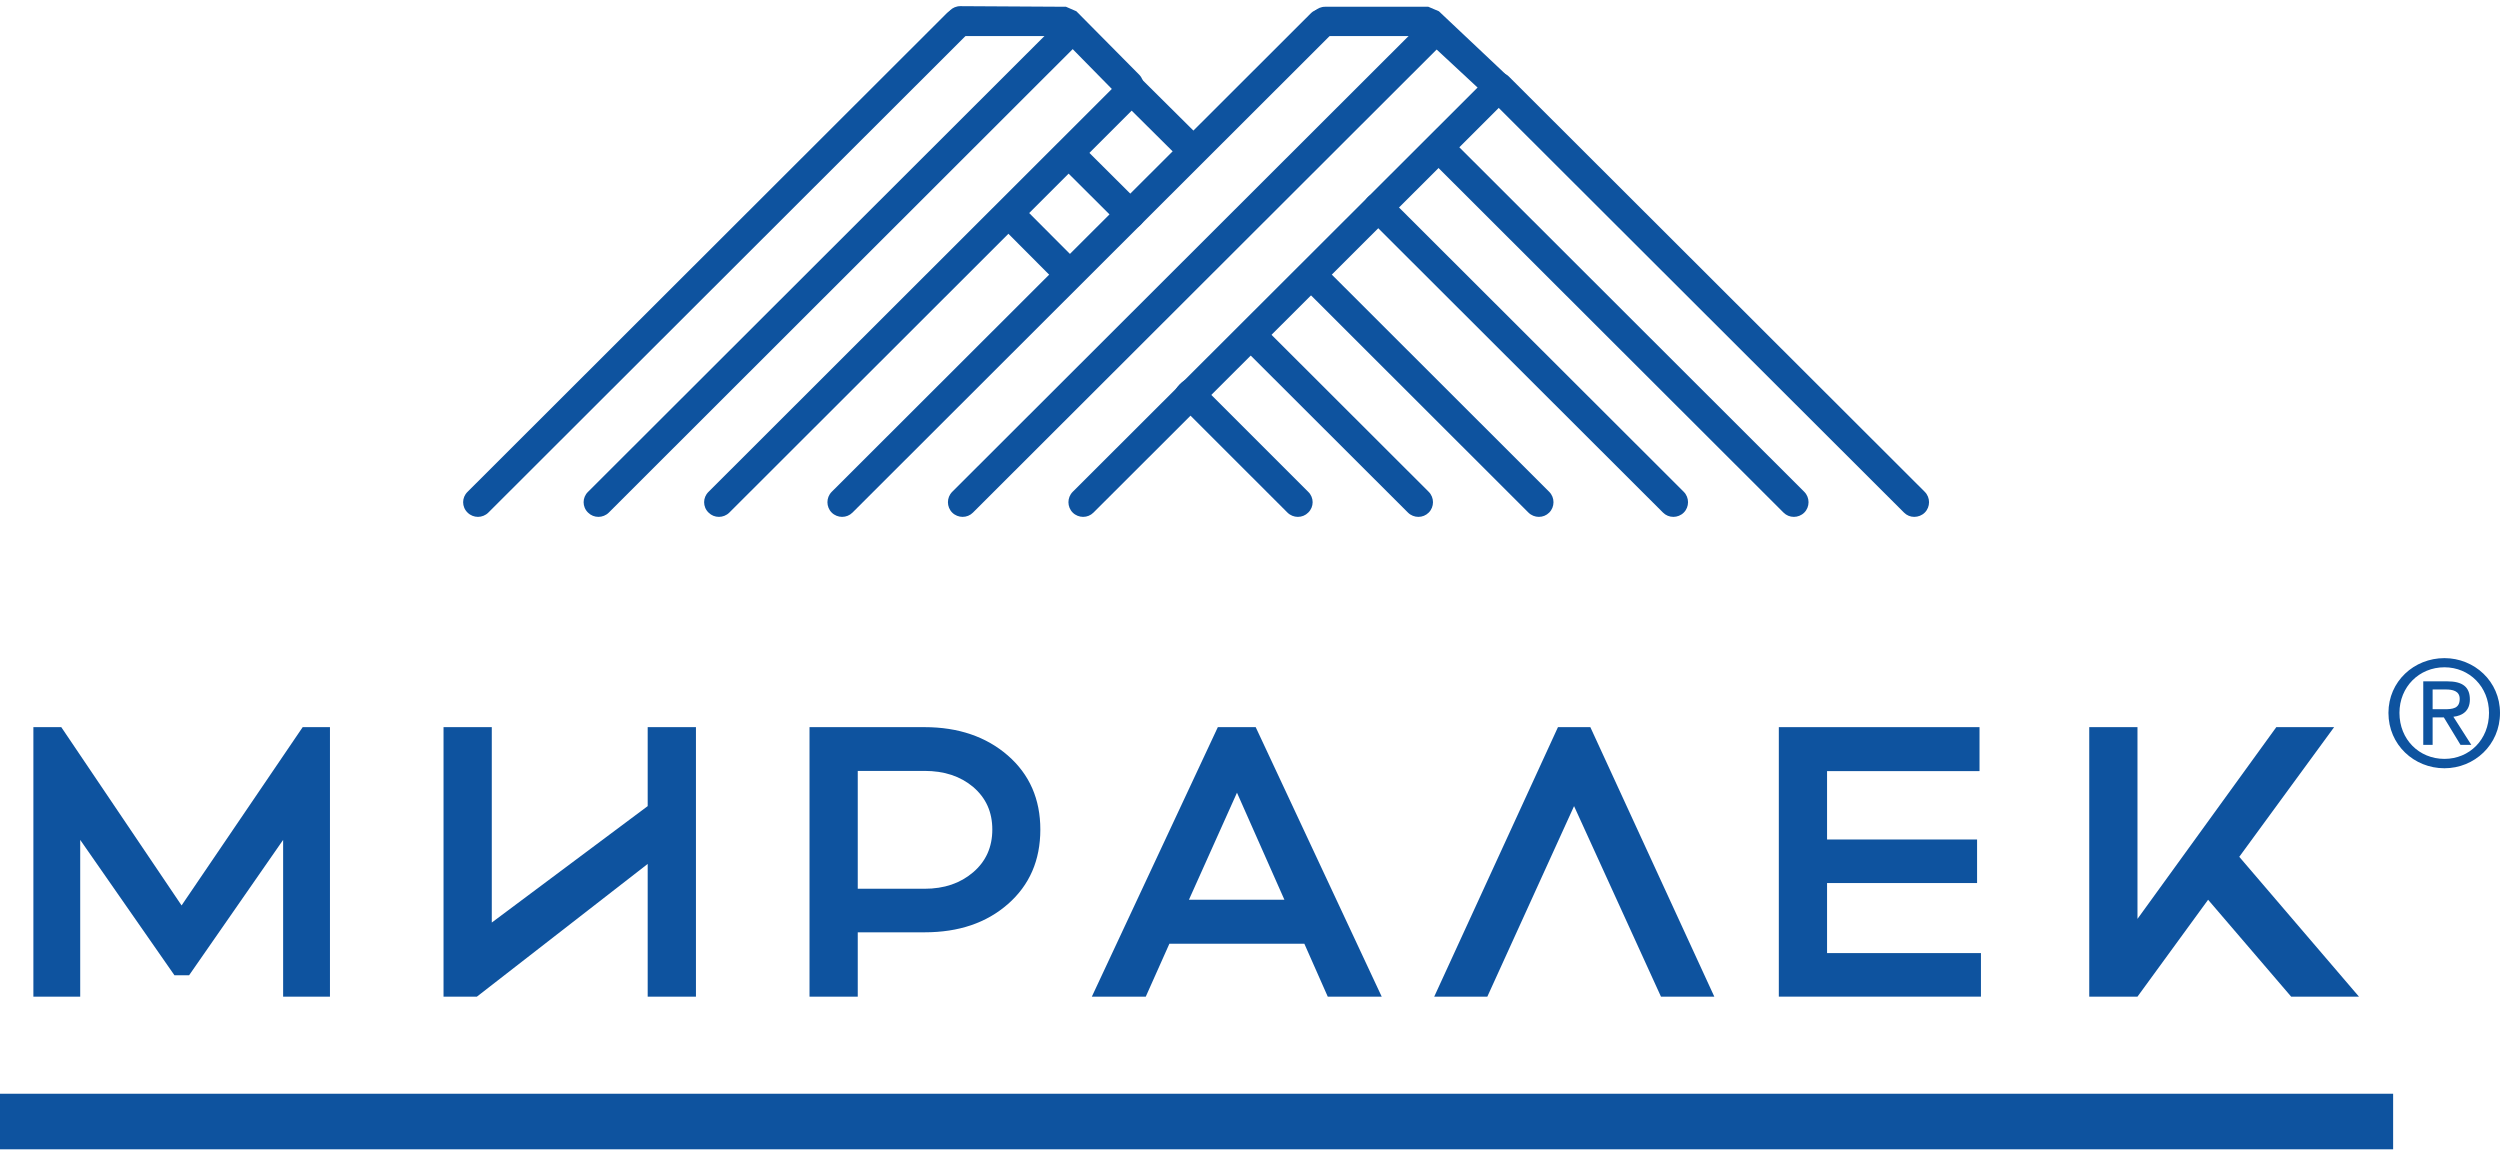
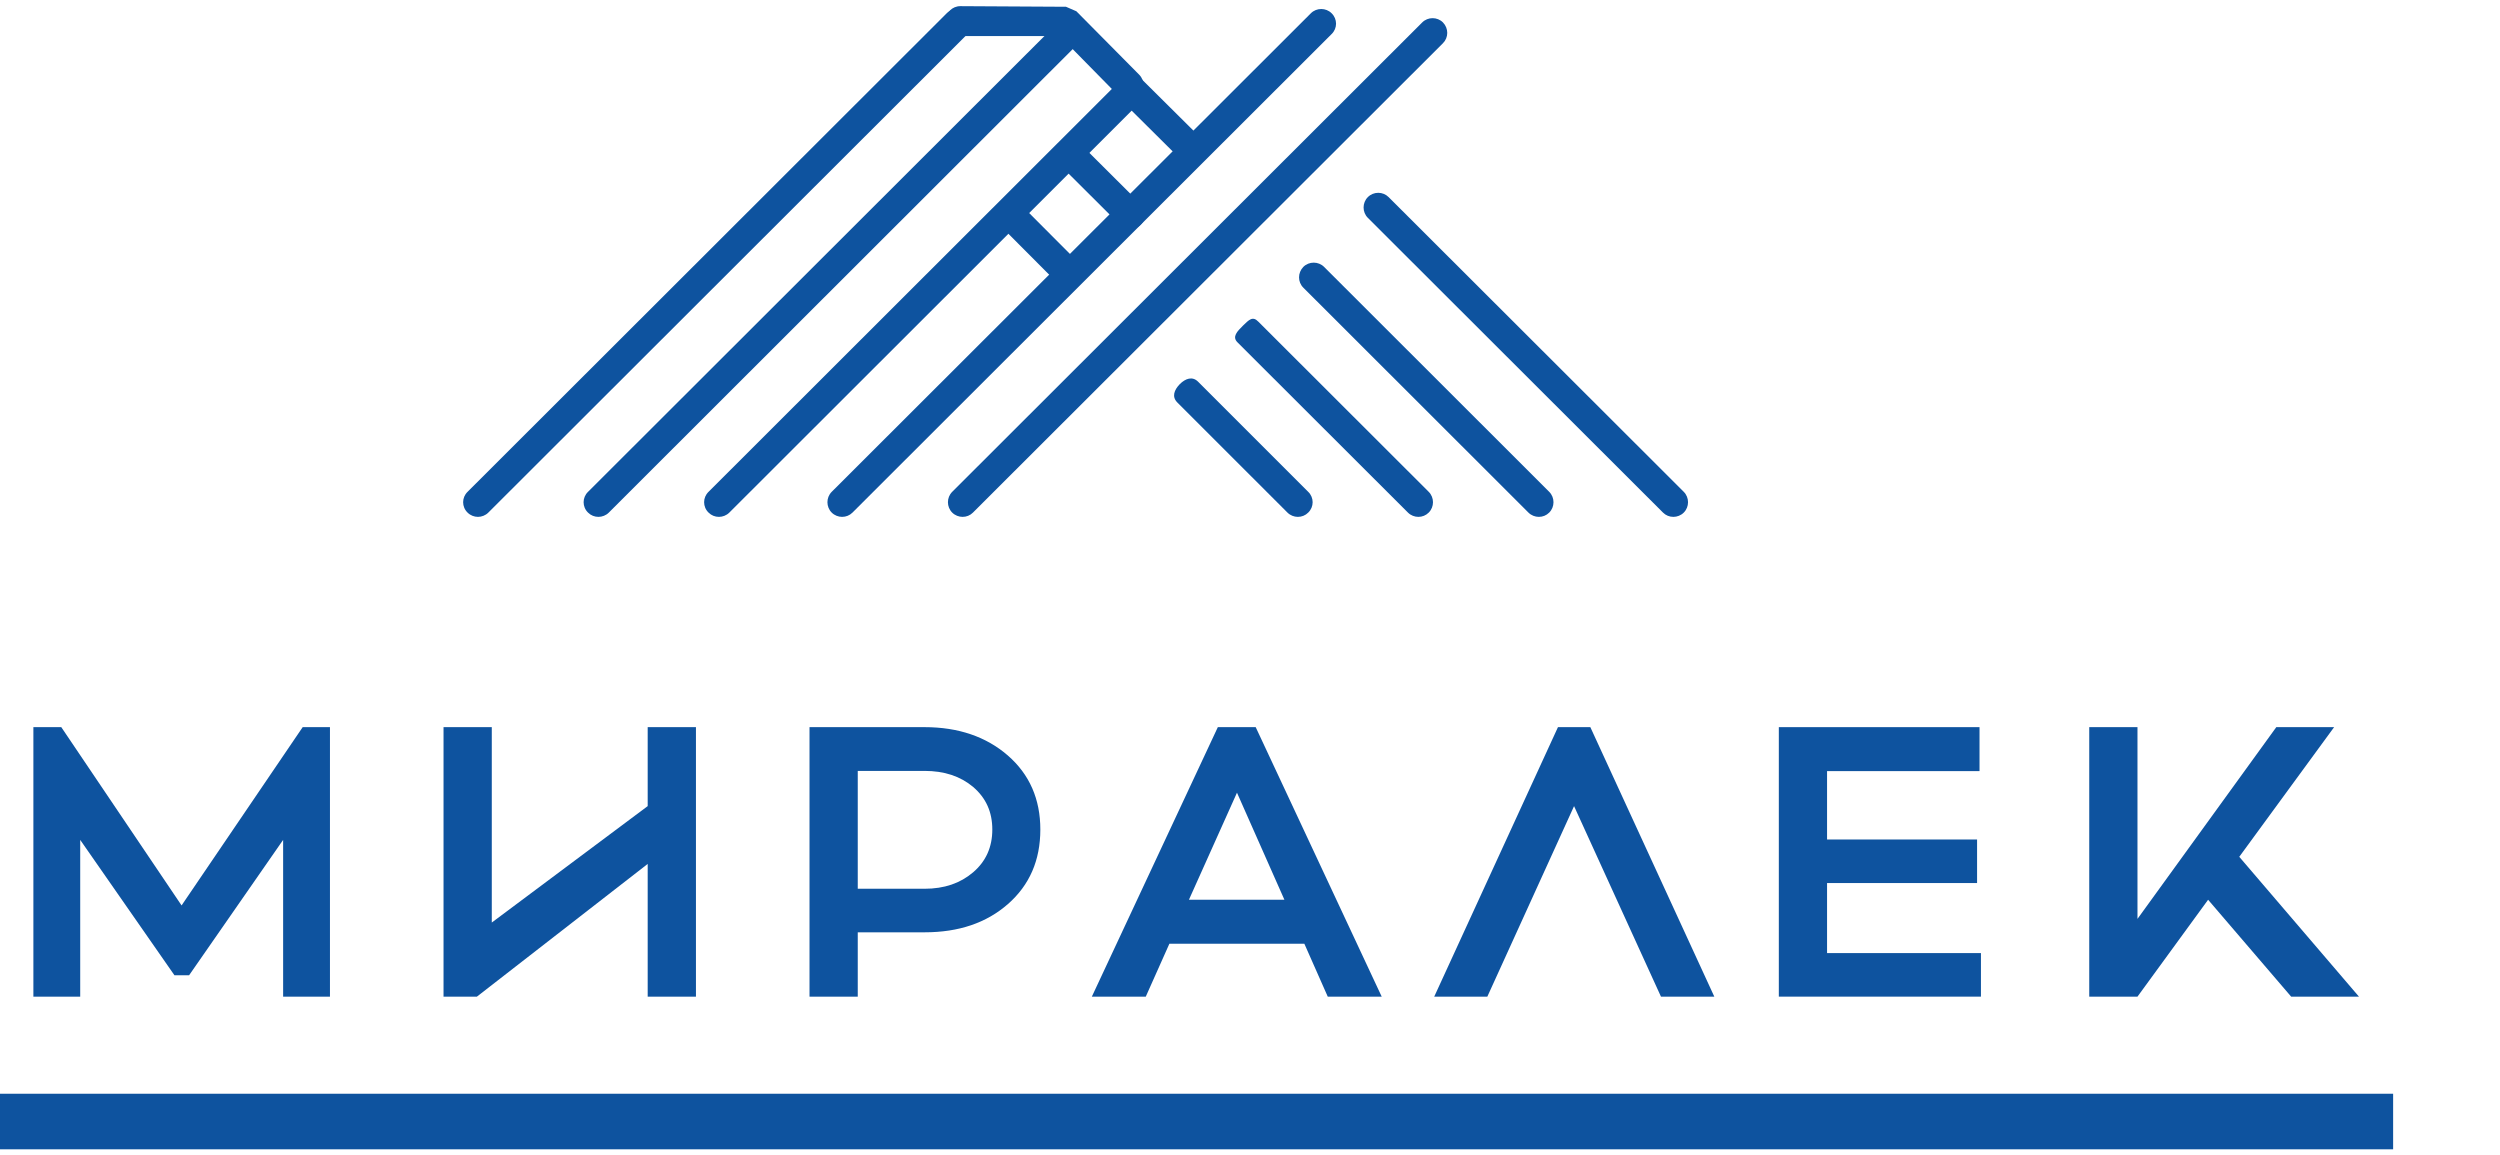
<svg xmlns="http://www.w3.org/2000/svg" width="119" height="55" viewBox="0 0 119 55" fill="none">
  <path d="M22.75 24.603C22.575 24.603 22.391 24.535 22.256 24.399C21.975 24.128 21.975 23.683 22.256 23.411L45.063 0.632C45.335 0.361 45.781 0.361 46.052 0.632C46.323 0.904 46.323 1.349 46.052 1.621L23.244 24.399C23.108 24.535 22.924 24.603 22.75 24.603Z" fill="#0E539F" />
  <path d="M28.486 24.603C28.302 24.603 28.127 24.535 27.991 24.399C27.71 24.128 27.71 23.683 27.991 23.411L50.17 1.262C50.441 0.981 50.886 0.981 51.158 1.262C51.429 1.524 51.429 1.97 51.158 2.241L28.98 24.399C28.844 24.535 28.66 24.603 28.486 24.603Z" fill="#0E539F" />
  <path d="M34.221 24.603C34.037 24.603 33.863 24.535 33.727 24.399C33.446 24.128 33.446 23.683 33.727 23.411L53.193 3.965C53.464 3.694 53.91 3.694 54.181 3.965C54.452 4.237 54.452 4.682 54.181 4.954L34.716 24.399C34.58 24.535 34.396 24.603 34.221 24.603Z" fill="#0E539F" />
  <path d="M40.083 24.603C39.909 24.603 39.725 24.535 39.589 24.399C39.318 24.128 39.318 23.683 39.589 23.411L62.397 0.632C62.668 0.361 63.114 0.361 63.385 0.632C63.666 0.904 63.666 1.349 63.385 1.621L40.578 24.399C40.442 24.535 40.267 24.603 40.083 24.603Z" fill="#0E539F" />
  <path d="M45.819 24.603C45.645 24.603 45.461 24.535 45.325 24.399C45.054 24.128 45.054 23.683 45.325 23.411L67.697 1.068C67.968 0.797 68.414 0.797 68.685 1.068C68.957 1.349 68.957 1.785 68.685 2.057L46.313 24.399C46.178 24.535 46.003 24.603 45.819 24.603Z" fill="#0E539F" />
-   <path d="M51.555 24.603C51.381 24.603 51.197 24.535 51.061 24.399C50.79 24.128 50.79 23.683 51.061 23.411L70.933 3.568C71.204 3.287 71.34 3.53 71.611 3.801C71.882 4.082 72.202 4.276 71.921 4.557L52.049 24.399C51.913 24.535 51.739 24.603 51.555 24.603Z" fill="#0E539F" />
-   <path d="M91.115 24.603C90.941 24.603 90.766 24.535 90.631 24.399L70.846 4.644C70.575 4.372 70.575 3.927 70.846 3.655C71.117 3.384 71.563 3.384 71.834 3.655L91.619 23.411C91.89 23.683 91.89 24.128 91.619 24.399C91.483 24.535 91.299 24.603 91.115 24.603Z" fill="#0E539F" />
-   <path d="M85.389 24.603C85.205 24.603 85.031 24.535 84.895 24.399L68.114 7.638C67.833 7.366 67.833 6.921 68.114 6.649C68.385 6.378 68.821 6.378 69.102 6.649L85.883 23.411C86.154 23.683 86.154 24.128 85.883 24.399C85.748 24.535 85.563 24.603 85.389 24.603Z" fill="#0E539F" />
  <path d="M79.653 24.603C79.469 24.603 79.295 24.535 79.159 24.399L65.11 10.37C64.839 10.099 64.839 9.653 65.11 9.382C65.381 9.11 65.827 9.11 66.098 9.382L80.147 23.411C80.418 23.683 80.418 24.128 80.147 24.399C80.012 24.535 79.828 24.603 79.653 24.603Z" fill="#0E539F" />
  <path d="M73.249 24.603C73.074 24.603 72.89 24.535 72.754 24.399L62.038 13.693C61.767 13.422 61.767 12.986 62.038 12.705C62.31 12.434 62.755 12.434 63.027 12.705L73.743 23.411C74.014 23.683 74.014 24.128 73.743 24.399C73.607 24.535 73.433 24.603 73.249 24.603Z" fill="#0E539F" />
  <path d="M56.729 7.831C56.545 7.831 56.37 7.764 56.235 7.618L53.386 4.789C53.115 4.508 53.115 4.072 53.386 3.801C53.667 3.52 54.103 3.52 54.375 3.801L57.223 6.63C57.495 6.911 57.495 7.347 57.223 7.618C57.087 7.764 56.903 7.831 56.729 7.831Z" fill="#0E539F" />
  <path d="M67.513 24.603C67.338 24.603 67.154 24.535 67.019 24.399L58.909 16.3C58.628 16.028 58.899 15.767 59.171 15.495C59.452 15.224 59.626 15.03 59.897 15.311L68.007 23.411C68.278 23.683 68.278 24.128 68.007 24.399C67.871 24.535 67.697 24.603 67.513 24.603Z" fill="#0E539F" />
  <path d="M53.803 10.903C53.619 10.903 53.444 10.835 53.309 10.699L50.509 7.909C50.228 7.628 50.228 7.192 50.509 6.921C50.78 6.649 51.226 6.649 51.497 6.921L54.297 9.711C54.568 9.982 54.568 10.428 54.297 10.699C54.161 10.835 53.977 10.903 53.803 10.903Z" fill="#0E539F" />
  <path d="M61.777 24.603C61.603 24.603 61.419 24.535 61.283 24.399L56.041 19.158C55.77 18.887 55.886 18.567 56.157 18.286C56.429 18.015 56.758 17.898 57.029 18.169L62.271 23.411C62.552 23.683 62.552 24.128 62.271 24.399C62.136 24.535 61.961 24.603 61.777 24.603Z" fill="#0E539F" />
  <path d="M50.886 13.742C50.712 13.742 50.528 13.674 50.402 13.538L47.776 10.903C47.505 10.632 47.505 10.186 47.776 9.915C48.047 9.643 48.493 9.643 48.764 9.915L51.39 12.55C51.661 12.821 51.661 13.267 51.38 13.538C51.255 13.674 51.071 13.742 50.886 13.742Z" fill="#0E539F" />
  <path d="M53.725 4.75C53.551 4.75 53.367 4.682 53.231 4.547L50.45 1.718H45.829C45.441 1.718 45.015 1.379 45.015 0.991C45.015 0.603 45.325 0.293 45.712 0.293L50.741 0.322L51.235 0.536L54.229 3.559C54.5 3.84 54.5 4.276 54.219 4.547C54.084 4.682 53.909 4.75 53.725 4.75Z" fill="#0E539F" />
-   <path d="M70.981 4.75C70.797 4.75 70.856 4.673 70.72 4.527L67.697 1.718H63.075C62.688 1.718 62.378 1.408 62.378 1.03C62.378 0.632 62.688 0.322 63.075 0.322H67.988L68.491 0.536L71.757 3.617C72.028 3.898 71.747 4.276 71.466 4.547C71.34 4.682 71.156 4.75 70.981 4.75Z" fill="#0E539F" />
  <path d="M15.706 47.44H13.477V39.979L9.001 46.423H8.304L3.818 39.979V47.44H1.589V34.612H2.917L8.643 43.099L14.408 34.612H15.706V47.44Z" fill="#0E539F" />
  <path d="M33.127 47.44H30.83V41.123L22.701 47.44H21.112V34.612H23.409V43.913L30.83 38.371V34.612H33.127V47.44Z" fill="#0E539F" />
  <path d="M44.007 34.612C45.616 34.612 46.943 35.067 47.97 35.959C49.007 36.86 49.52 38.042 49.52 39.485C49.52 40.948 49.007 42.13 47.98 43.031C46.953 43.932 45.635 44.378 44.007 44.378H40.829V47.44H38.533V34.612H44.007ZM44.007 42.305C44.947 42.305 45.712 42.043 46.323 41.52C46.933 40.997 47.234 40.319 47.234 39.485C47.234 38.652 46.933 37.983 46.323 37.46C45.712 36.947 44.947 36.695 44.007 36.695H40.829V42.305H44.007Z" fill="#0E539F" />
  <path d="M63.201 47.44L62.087 44.921H55.663L54.539 47.44H51.972L57.969 34.612H59.771L65.769 47.44H63.201ZM58.88 37.732L56.593 42.828H61.138L58.88 37.732Z" fill="#0E539F" />
  <path d="M81.601 47.44H79.062L74.925 38.371L70.797 47.44H68.269L74.159 34.612H75.7L81.601 47.44Z" fill="#0E539F" />
  <path d="M94.293 47.44H84.672V34.612H94.225V36.705H86.968V39.96H94.109V42.033H86.968V45.367H94.293V47.44Z" fill="#0E539F" />
  <path d="M109.059 47.44L105.106 42.828L101.744 47.44H99.448V34.612H101.744V43.739L108.352 34.612H111.104L106.589 40.784L112.286 47.44H109.059Z" fill="#0E539F" />
  <path d="M113.913 54.707H0V52.062H113.913V54.707Z" fill="#0E539F" />
-   <path d="M113.69 33.934C113.69 32.432 114.911 31.327 116.355 31.327C117.779 31.327 119 32.432 119 33.934C119 35.455 117.779 36.569 116.355 36.569C114.911 36.569 113.69 35.455 113.69 33.934ZM116.355 36.123C117.547 36.123 118.477 35.203 118.477 33.934C118.477 32.693 117.547 31.763 116.355 31.763C115.153 31.763 114.214 32.693 114.214 33.934C114.214 35.203 115.153 36.123 116.355 36.123ZM115.793 35.455H115.347V32.432H116.491C117.208 32.432 117.566 32.693 117.566 33.294C117.566 33.837 117.217 34.069 116.781 34.118L117.634 35.455H117.12L116.326 34.147H115.793V35.455ZM115.793 33.759H116.345C116.742 33.759 117.082 33.73 117.082 33.265C117.082 32.887 116.742 32.819 116.423 32.819H115.793V33.759Z" fill="#0E539F" />
</svg>